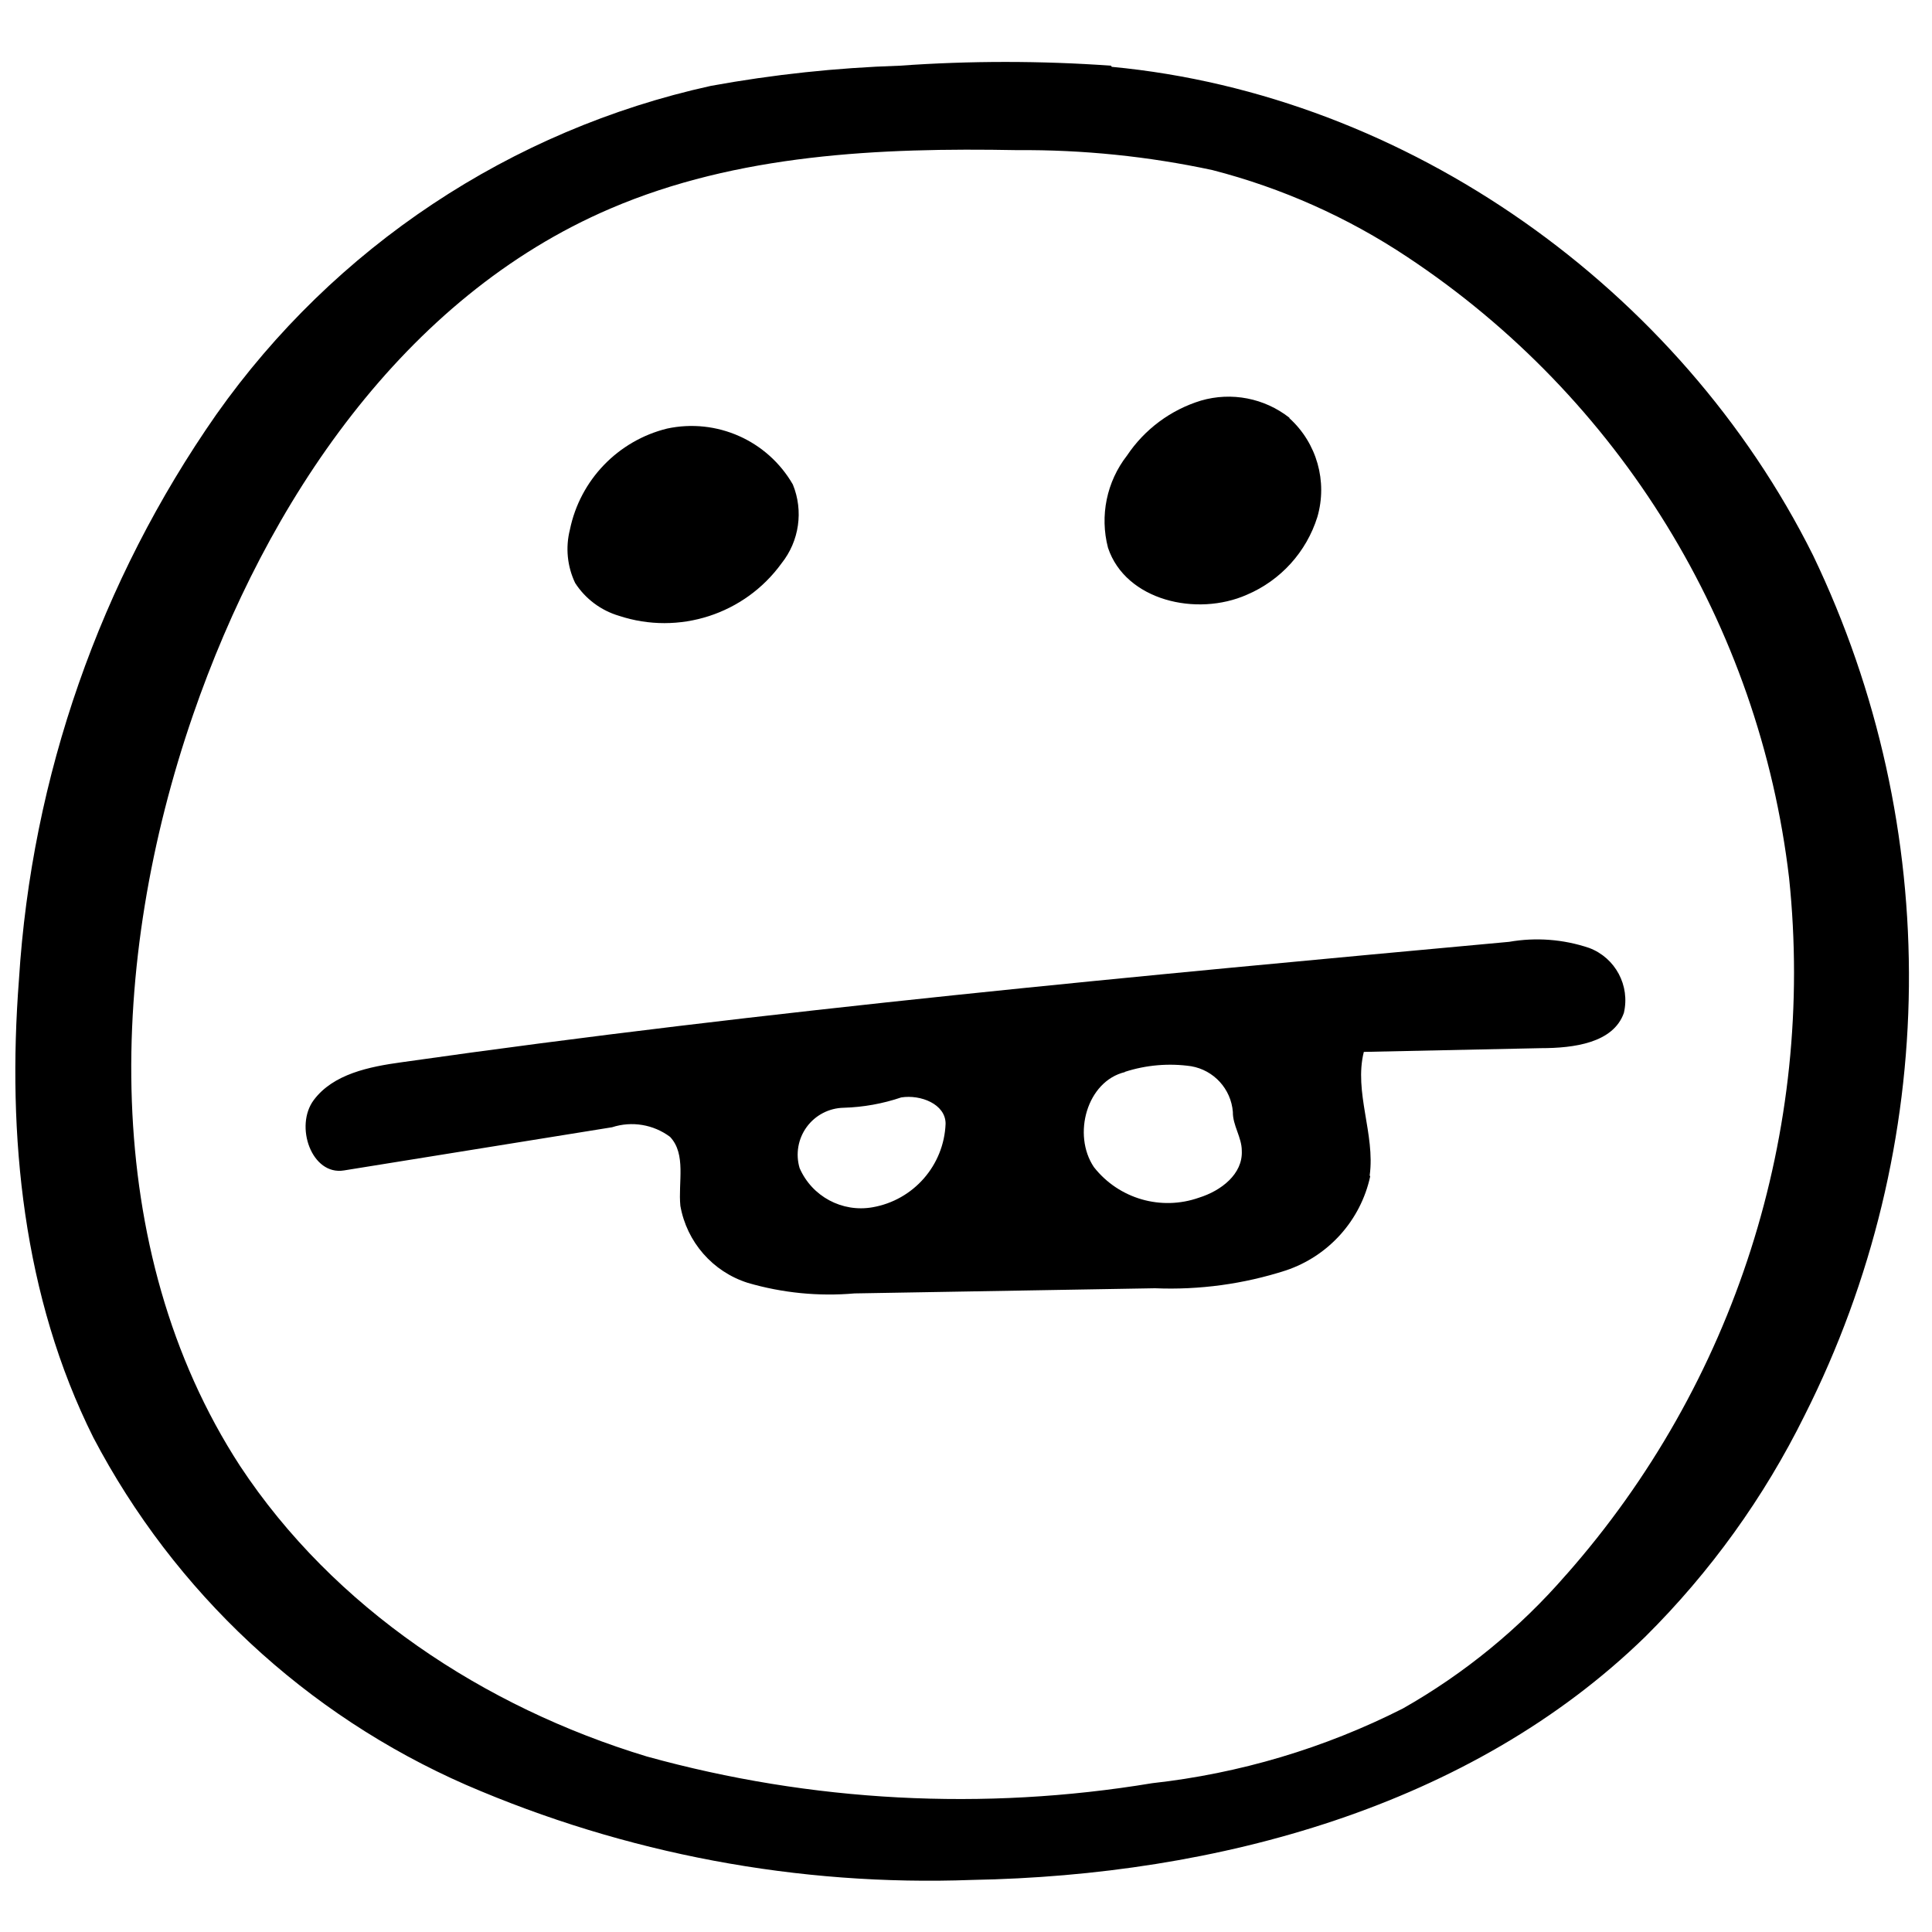
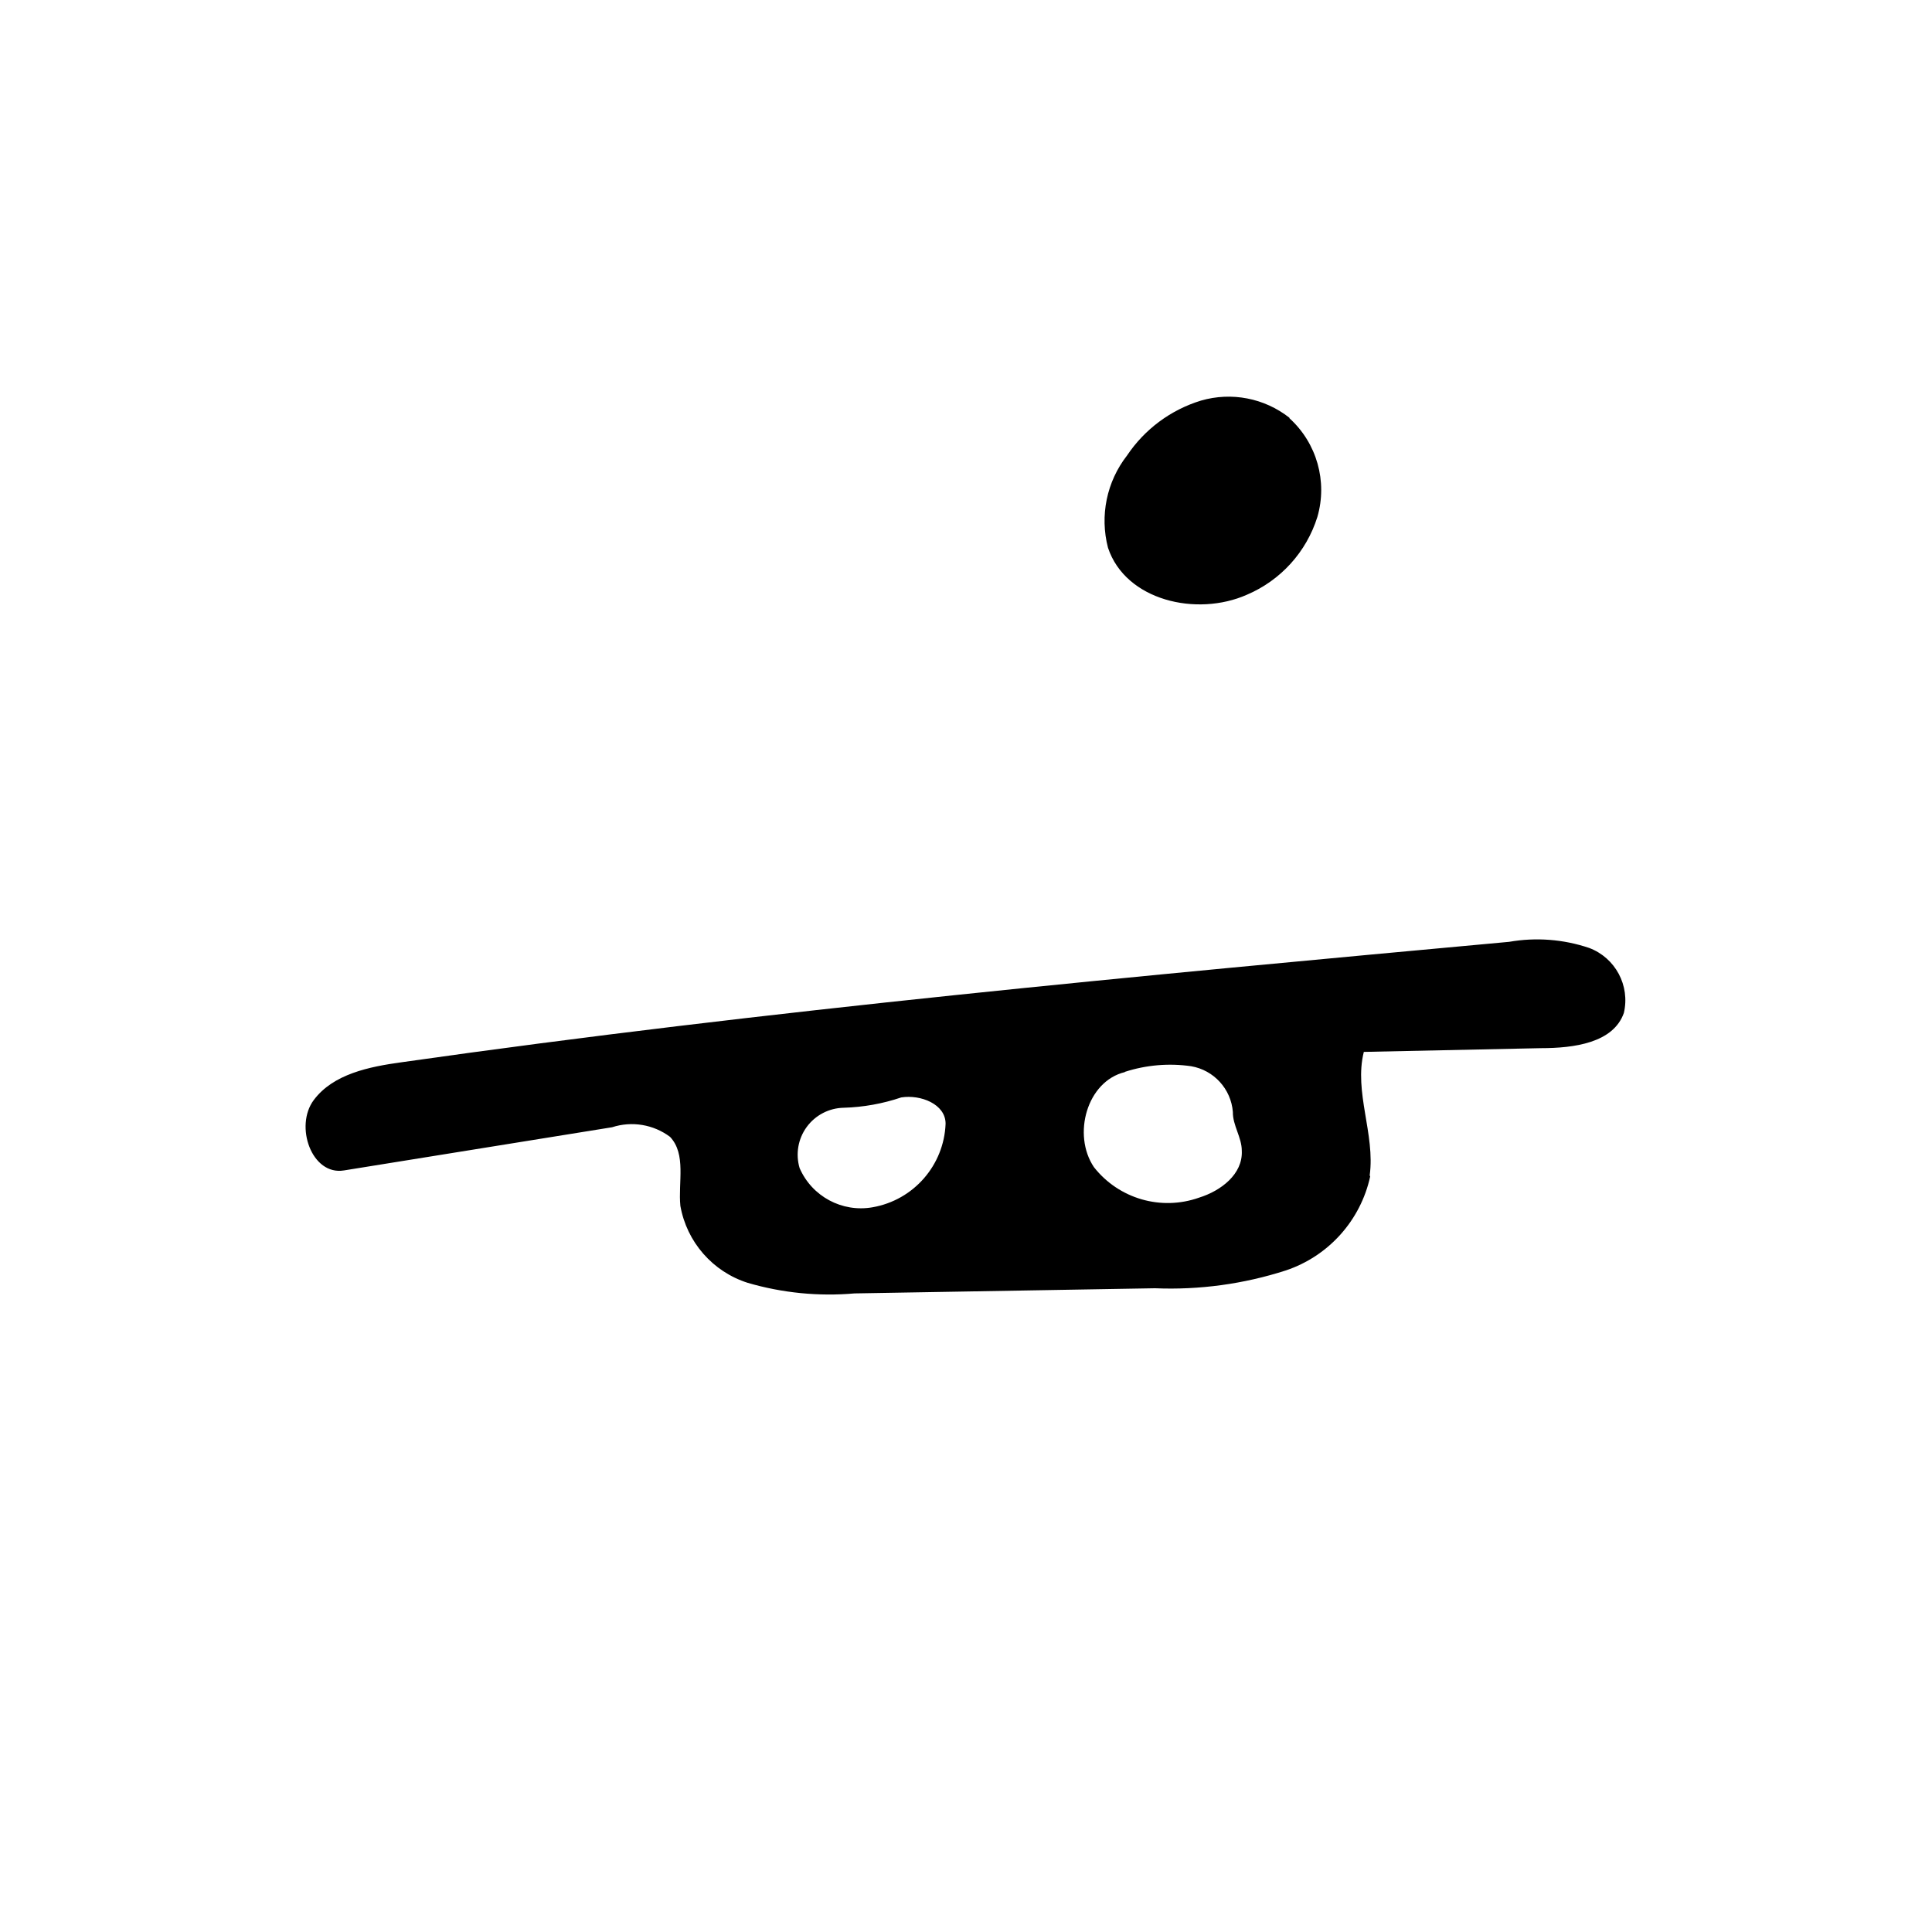
<svg xmlns="http://www.w3.org/2000/svg" width="800px" height="800px" version="1.1" viewBox="144 144 512 512">
  <defs>
    <clipPath id="a">
      <path d="m148.09 160h501.91v483h-501.91z" />
    </clipPath>
  </defs>
  <g clip-path="url(#a)">
-     <path d="m438.62 161.71c78.492 7.402 150.64 58.84 185.85 129.44 34.668 72.215 33.84 156.43-2.238 227.96-10.734 21.719-24.984 41.516-42.172 58.59-46.336 45.156-113.64 63.32-178.45 64.5-46.02 1.711-91.84-6.898-134.1-25.188-42.426-18.574-77.262-51.043-98.773-92.055-18.656-37.32-22.887-79.988-19.715-121.35 3.367-53.777 21.465-105.59 52.309-149.77 31.301-44.352 78.039-75.406 131.05-87.078 16.539-3.016 33.273-4.801 50.07-5.352 18.637-1.324 37.344-1.324 55.98 0zm120.48 399.57c44.633-50.57 66.043-117.52 59.027-184.61-7.883-67.074-44.898-127.28-101.2-164.58-15.801-10.508-33.25-18.289-51.625-23.016-16.984-3.644-34.316-5.418-51.688-5.285-36.574-0.684-74.203 1.055-107.86 15.488-54.797 23.445-91.121 77.746-110.59 134.16-22.516 65.184-24.883 141.57 12.438 199.04 24.879 37.695 64.688 63.941 107.79 77.004 43.59 12.074 89.289 14.492 133.91 7.09 23.152-2.559 45.652-9.258 66.43-19.777 16.371-9.277 31.035-21.289 43.352-35.516z" fill-rule="evenodd" />
-   </g>
+     </g>
  <path d="m507.11 455.79c-2.551 11.645-11.031 21.09-22.332 24.883-11.195 3.613-22.949 5.215-34.703 4.727l-79.617 1.367c-9.523 0.832-19.121-0.117-28.301-2.801-9.281-2.949-16.156-10.809-17.852-20.398-0.621-6.219 1.617-13.684-2.734-18.289-4.402-3.293-10.133-4.246-15.363-2.547l-71.031 11.441c-8.582 1.434-13.188-11.754-8.023-18.656 5.164-6.906 14.68-8.832 23.324-10.016 97.402-13.871 195.49-22.891 293.45-31.906 7.094-1.242 14.387-0.688 21.211 1.617 6.961 2.613 10.898 9.988 9.203 17.227-2.797 7.961-13.246 9.332-21.953 9.332l-46.961 0.992c-2.676 10.637 3.047 21.832 1.555 32.719zm-65-27.676c-10.074 2.426-13.992 16.605-8.207 25.191 6.59 8.391 17.801 11.645 27.863 8.082 5.785-1.801 11.633-6.219 11.32-12.438 0-3.547-2.426-6.719-2.363-10.262-0.48-6.102-5.043-11.098-11.07-12.129-5.887-0.848-11.887-0.336-17.543 1.492zm-66.863 35.824c10.863-1.898 18.922-11.125 19.344-22.141 0-5.227-6.652-7.777-11.754-6.969-4.918 1.664-10.051 2.586-15.238 2.738-3.887 0.07-7.516 1.957-9.812 5.094-2.293 3.137-2.988 7.164-1.883 10.891 3.269 7.519 11.27 11.816 19.344 10.387z" fill-rule="evenodd" />
  <path d="m485.71 254.83c7.269 6.598 10.141 16.758 7.402 26.184-2.906 9.266-9.723 16.789-18.66 20.59-13.309 5.906-32.156 1.555-36.82-12.441-2.219-8.488-0.355-17.523 5.039-24.445 4.66-6.961 11.578-12.102 19.59-14.555 8.094-2.356 16.824-0.664 23.449 4.543z" fill-rule="evenodd" />
-   <path d="m295.03 284.37c2.695-13.148 12.719-23.574 25.75-26.793 13.152-2.824 26.625 3.168 33.336 14.824 2.852 6.988 1.707 14.973-2.992 20.879-9.797 13.527-27.219 19.156-43.078 13.918-4.789-1.414-8.914-4.5-11.625-8.699-2.098-4.402-2.59-9.398-1.391-14.129z" fill-rule="evenodd" />
</svg>